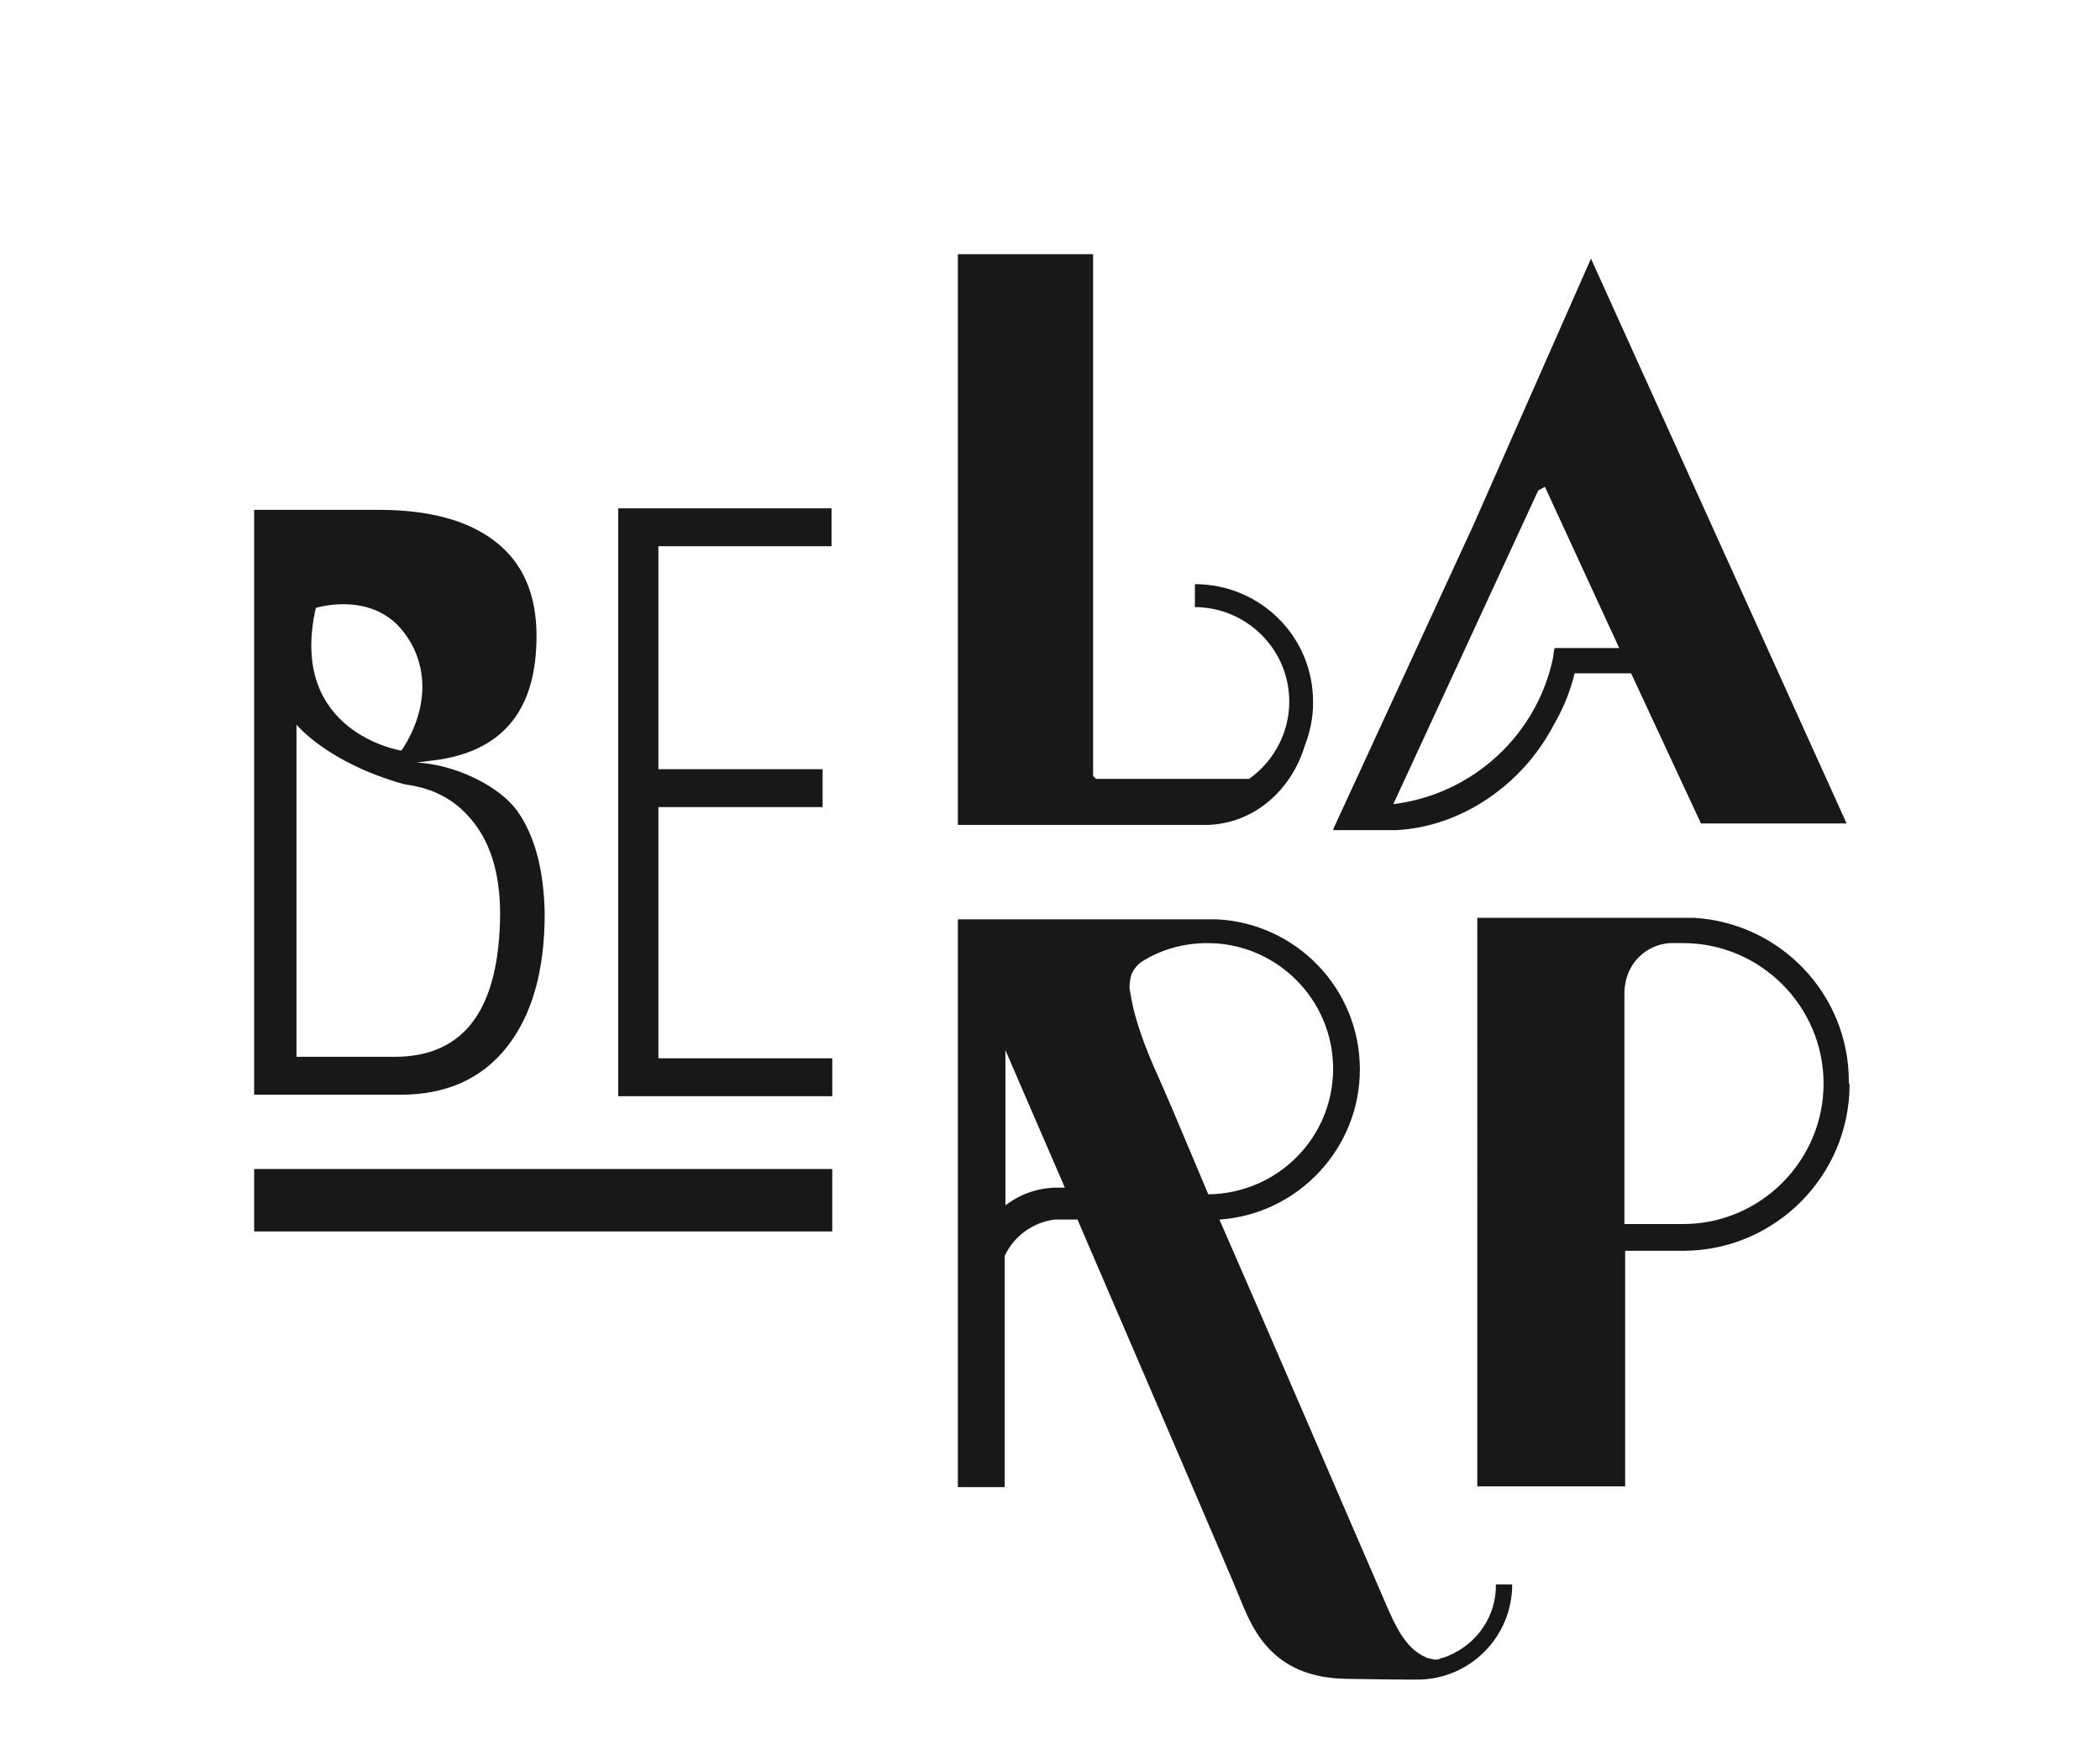
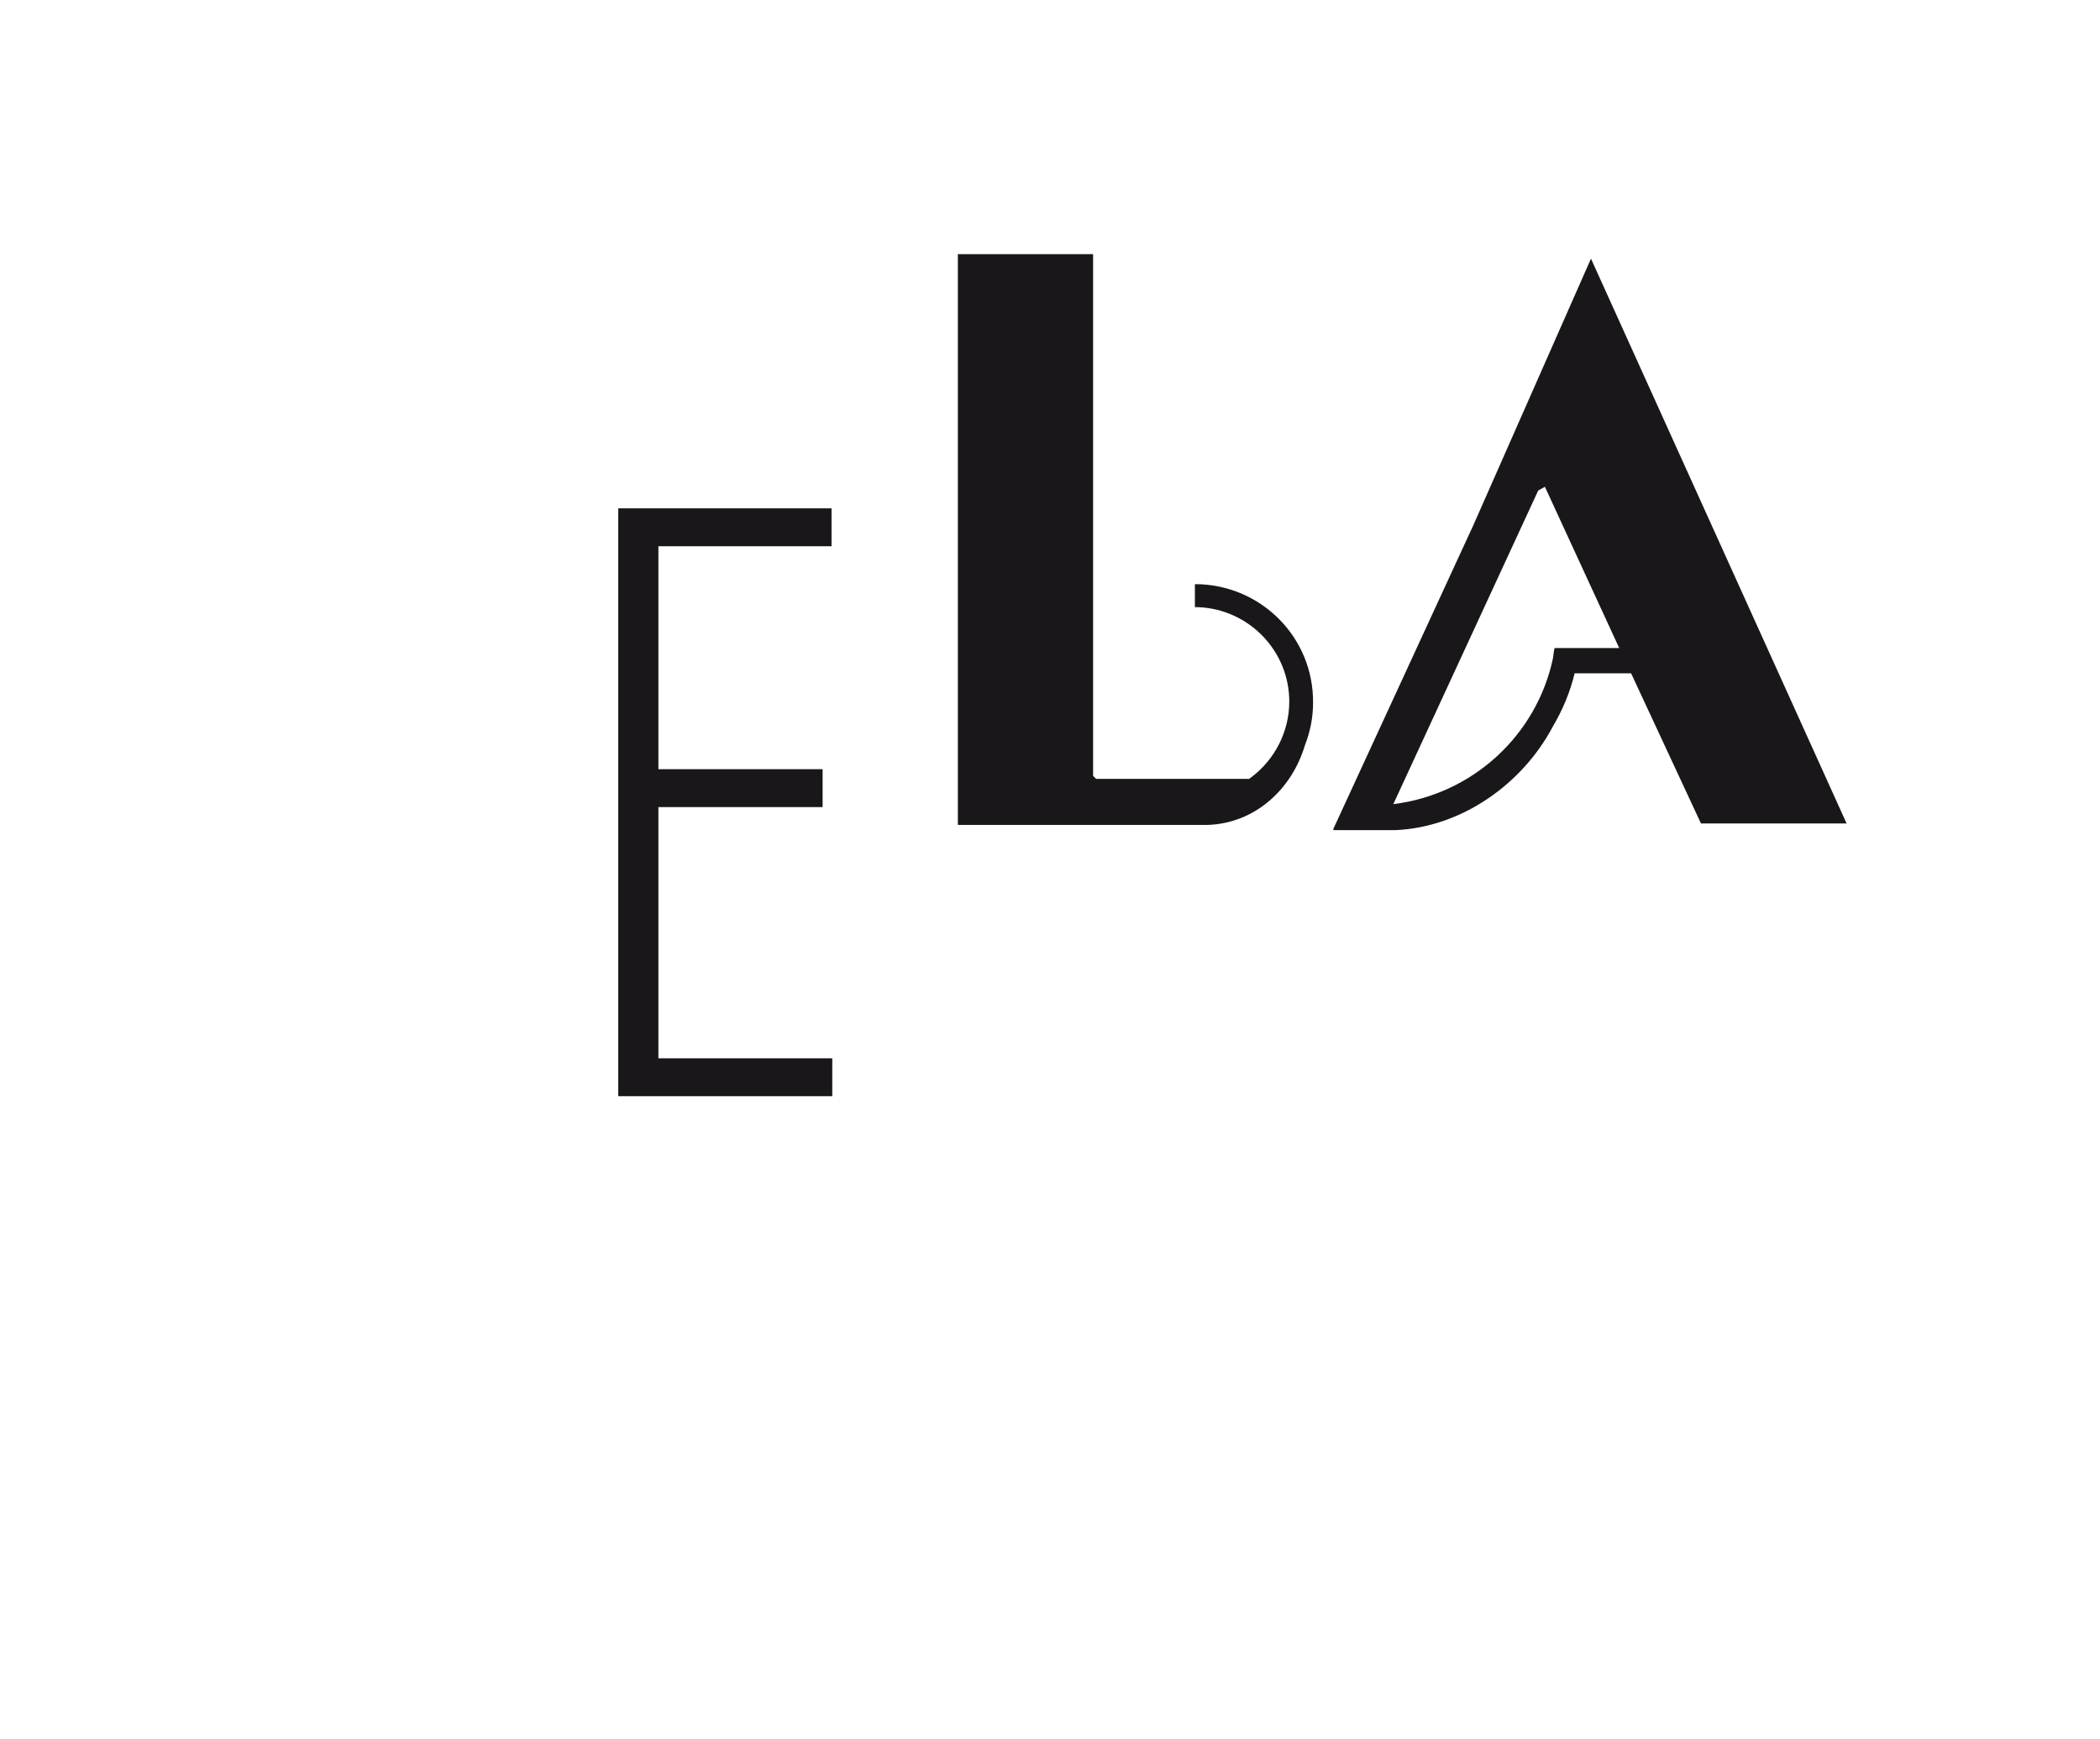
<svg xmlns="http://www.w3.org/2000/svg" version="1.1" id="_x5F__Bords" x="0px" y="0px" viewBox="0 0 282.6 234" style="enable-background:new 0 0 282.6 234;" xml:space="preserve">
  <style type="text/css">
	.st0{fill:#1A171B;}
</style>
  <g>
    <path class="st0" d="M214.1,34.8l-15.8,35.8l0,0l-18.9,41h0.1l-0.1,0.1h8.4l0,0c8.9-0.4,17.1-6.2,21.2-14c1.3-2.2,2.3-4.6,2.9-7.1   h7.6l9.4,20.2h19.6L214.1,34.8z M207,66l0.9-0.5l10,21.7h-8.7l-0.1,0.5l-0.1,0.8c-2.2,10.5-10.9,18.4-21.5,19.7L207,66z" />
-     <path class="st0" d="M248.8,145.6c0,0,0-0.1,0-0.1c0-11.7-9.2-21.3-20.8-22l-1,0l0,0c0,0-0.6,0-1.5,0l-26.7,0V200h19.9   c0,0,0-15.5,0-31.7h8c12.2-0.1,22.2-10.1,22.2-22.4C248.8,145.8,248.8,145.7,248.8,145.6z M218.6,133.8c0-0.5,0-0.9,0.1-1.3   c0.4-3,2.9-5.4,6-5.6h1.8c10.4,0,18.9,8.5,18.9,18.9c0,10.4-8.5,18.9-18.9,18.9h-7.9C218.6,151.4,218.6,138.3,218.6,133.8z" />
  </g>
  <g>
-     <rect x="34.2" y="157.3" class="st0" width="77.8" height="8.4" />
    <g>
      <path class="st0" d="M111.9,147.5H83.2V68.4h28.7v5.1H88.6v30h22.1v5.1H88.6v33.8h23.4V147.5z" />
-       <path class="st0" d="M69.6,109.1c-2.4-3.3-8.2-6.2-13.5-6.5l3.1-0.4c8.7-1.4,13-6.9,13-16.6c0-5.6-1.8-9.8-5.5-12.7    c-3.7-2.9-9-4.3-15.8-4.3H34.2v33.9v44.8h19.7c6.1,0,10.9-2.1,14.3-6.4c3.4-4.3,5.1-10.3,5.1-17.9C73.2,117.1,72,112.5,69.6,109.1    z M42.5,81.8c0,0,6.6-2.1,11,2.3c0.6,0.6,1.2,1.4,1.8,2.4C59.4,93.9,54,101,54,101S38.7,98.6,42.5,81.8z M53.1,142.2H39.9v-35.6    v-1.3v-7.8c0,0,4.1,5.1,14.4,8c1.2,0.2,2.4,0.4,3.4,0.8c0,0,0.1,0,0.1,0l0,0c2.1,0.8,3.8,1.9,5.3,3.6c2.8,3.1,4.2,7.4,4.2,13.1    C67.2,135.8,62.5,142.2,53.1,142.2z" />
    </g>
  </g>
-   <path class="st0" d="M203.5,213.2h-1.2v0h-1v0.6h0c-0.2,4.4-3.2,8-7.2,9.3c0,0-0.1,0-0.1,0c-0.1,0-0.2,0-0.2,0.1  c-0.2,0.1-0.4,0.1-0.6,0.1c-0.2,0-0.4,0-0.6-0.1c-0.2,0-0.3-0.1-0.5-0.1c0,0-0.1,0-0.2-0.1c-2.9-1.2-4.3-4.6-5.8-8.1l0,0  c-5.6-12.9-14.9-34.6-22-50.8c10.5-0.7,18.9-9.5,18.9-20.2c0-10.9-8.6-19.7-19.3-20.2c-0.2,0-0.4,0-0.6,0c0,0-0.1,0-0.3,0  c0,0,0,0,0,0c-2,0-33.9,0-33.9,0v76.4h6.3V169c1.2-2.6,3.7-4.5,6.7-4.9c0.1,0,0.1,0,0.2,0h2.9c8.9,20.7,20.9,48.5,22,51.3  c1.8,4.5,4.7,10.4,14.3,10.5c5.5,0.1,7.9,0.1,8.9,0.1c0.1,0,0.3,0,0.4,0c0,0,0,0,0.1,0c0.2,0,0.2,0,0.2,0l0,0  C197.9,225.9,203.5,220.2,203.5,213.2z M142.3,159.8c-2.6,0-5.1,0.9-7,2.4v-20.9c0,0,3.4,7.9,8,18.5H142.3z M155.3,143.6  c-1.7-3.9-2.8-7.3-3.2-10.1c0,0-0.1-0.4-0.1-0.6c0-0.6,0.1-1.3,0.3-1.9c0.3-0.6,0.7-1.1,1.2-1.5c2.6-1.7,5.7-2.6,9-2.6  c9.3,0,16.9,7.6,16.9,16.9c0,9.3-7.5,16.8-16.8,16.9C159.2,152.6,156.5,146.2,155.3,143.6z" />
  <path class="st0" d="M160.8,78.6v1.3v0.7v1.1h0.5c6.8,0.3,12.2,5.9,12.2,12.7c0,4.1-2,7.8-5,10.1h0l-0.4,0.3h-20.6l-0.4-0.4V34.2  h-18.2v76.8h9.3h14.6h9.6l0.1,0c6.3-0.2,11.3-4.7,13.1-10.7c0.7-1.8,1.1-3.7,1.1-5.7C176.8,85.7,169.6,78.6,160.8,78.6z" />
</svg>